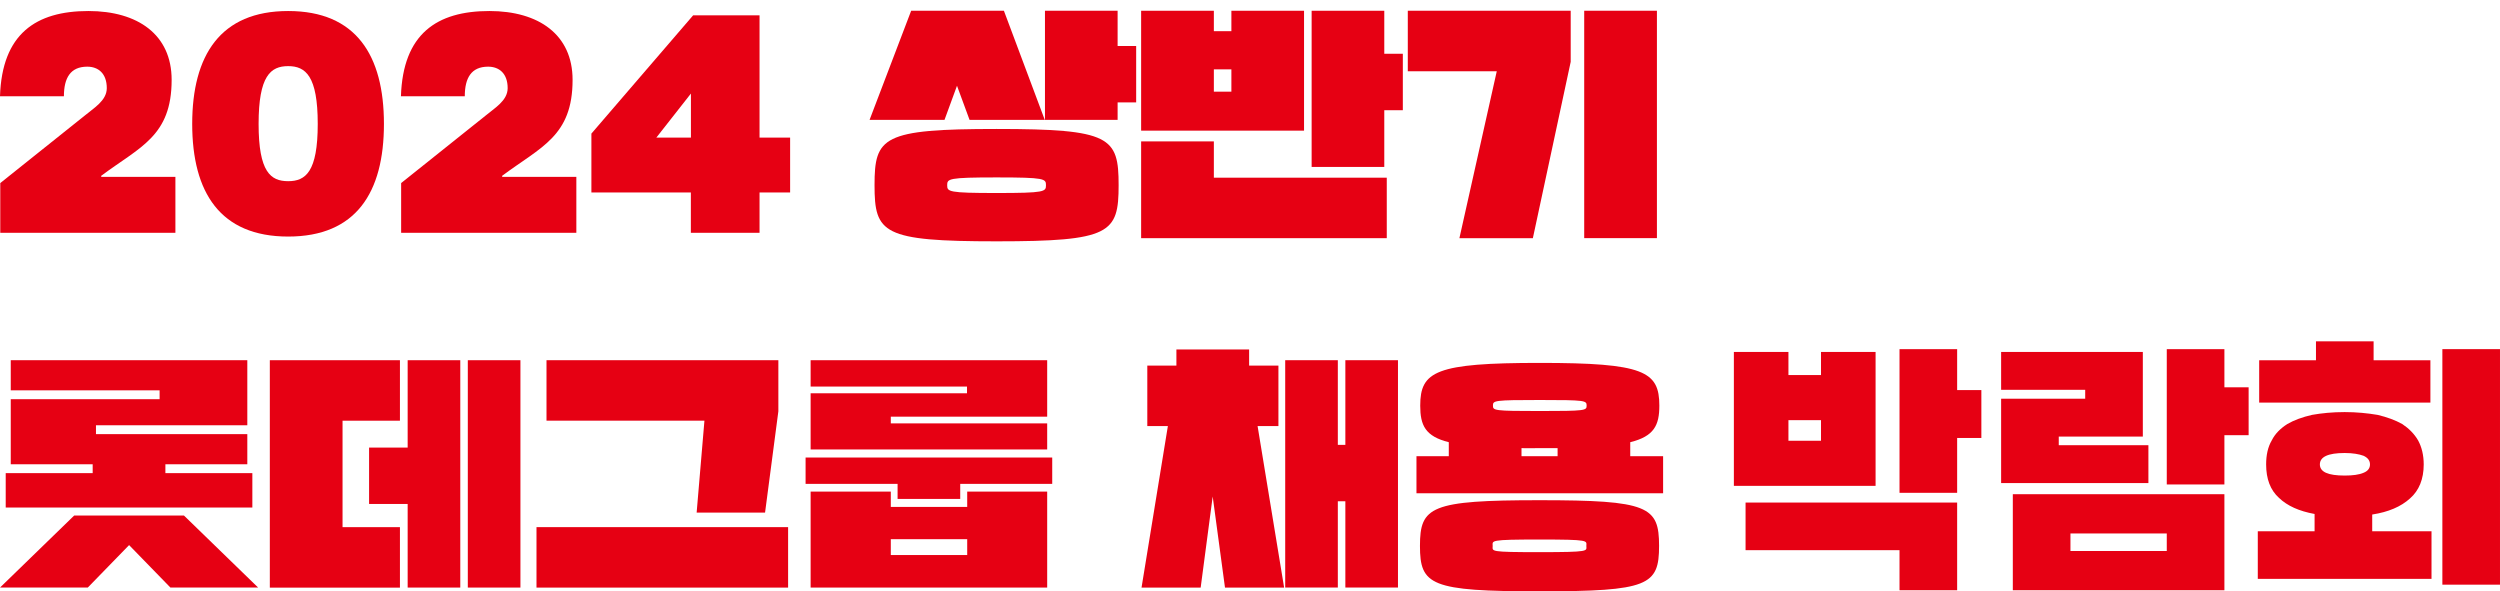
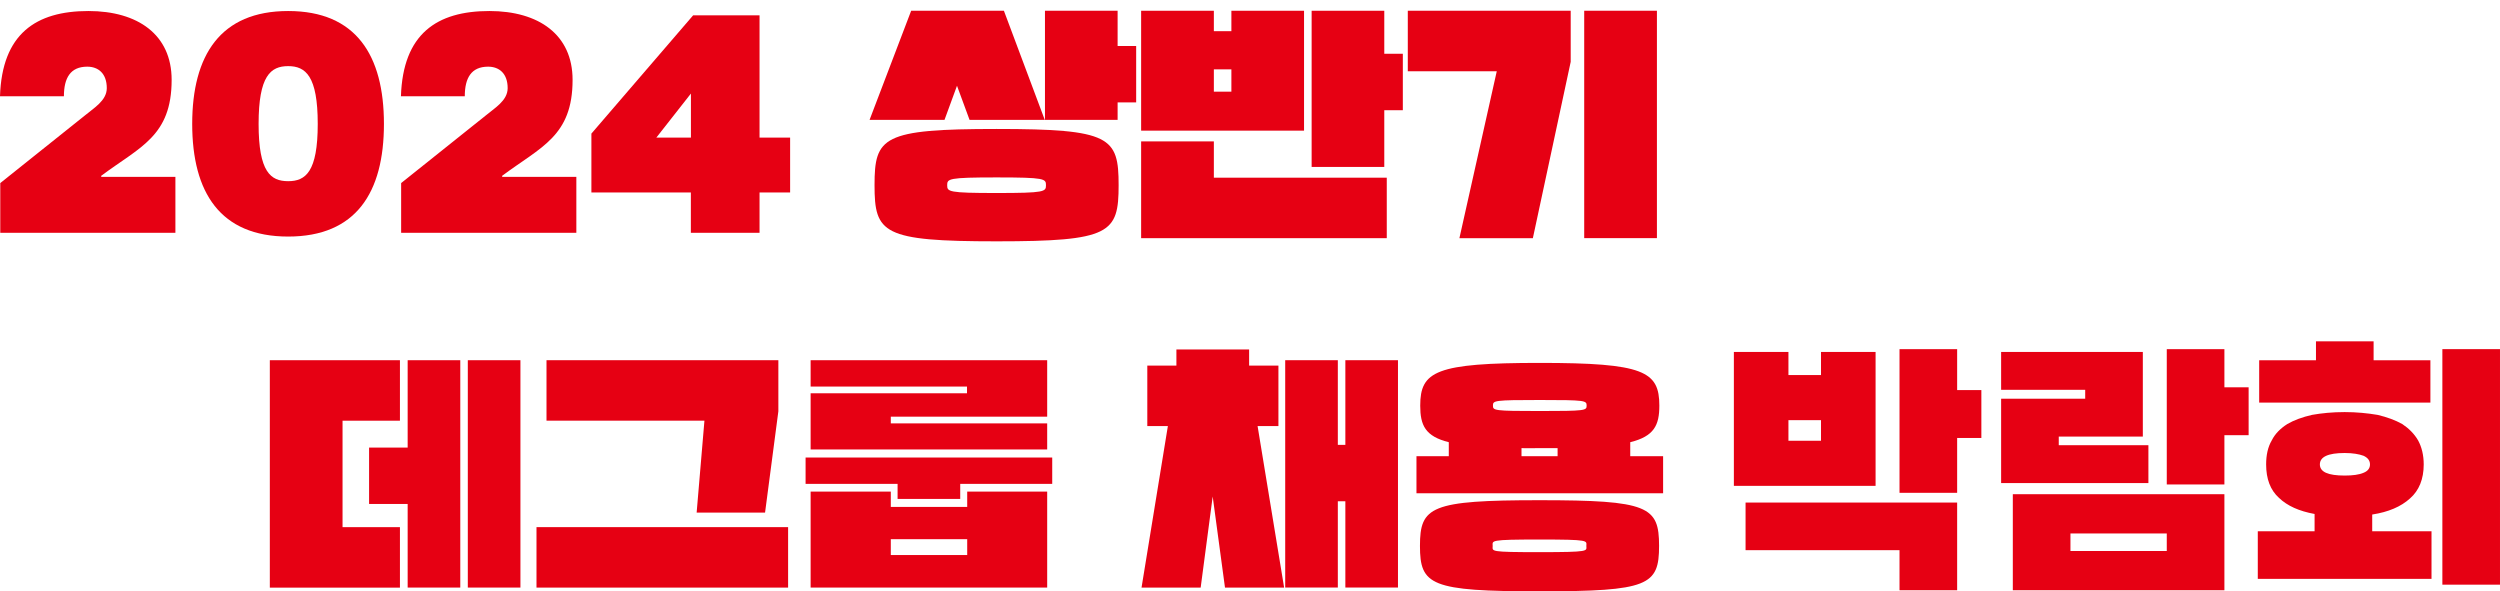
<svg xmlns="http://www.w3.org/2000/svg" width="372" height="88" viewBox="0 0 372 88" fill="none">
  <g clip-path="url(#clip0_45_32185)">
    <path d="M0 14.32C0.3 5.04 5.33 1.64 13.16 1.64C20.51 1.64 25.54 5.16 25.54 11.88C25.54 20.28 20.84 21.84 15.06 26.16V26.32H26.1V34.64H0.04V27.24L12.61 17.2C13.88 16.12 15.89 15 15.89 13.12C15.89 10.92 14.62 9.92 12.98 9.92C10.48 9.92 9.51 11.6 9.51 14.32H0Z" fill="#E60013" />
    <path d="M42.88 1.64C52.99 1.64 57.13 8.24 57.13 18.44C57.13 28.64 52.99 35.2 42.88 35.2C32.77 35.2 28.6 28.64 28.6 18.44C28.6 8.24 32.78 1.64 42.88 1.64ZM42.88 26.96C45.49 26.96 47.28 25.56 47.28 18.44C47.28 11.32 45.49 9.84 42.88 9.84C40.27 9.84 38.48 11.28 38.48 18.44C38.48 25.6 40.27 26.96 42.88 26.96Z" fill="#E60013" />
    <path d="M59.66 14.32C59.96 5.04 64.99 1.64 72.82 1.64C80.17 1.64 85.2 5.16 85.2 11.88C85.2 20.28 80.5 21.84 74.72 26.16V26.32H85.76V34.64H59.69V27.24L72.26 17.2C73.53 16.12 75.54 15 75.54 13.12C75.54 10.92 74.27 9.92 72.63 9.92C70.13 9.92 69.16 11.6 69.16 14.32H59.65H59.66Z" fill="#E60013" />
    <path d="M102.8 28.64H88V19.88L103.14 2.28H113.02V20.48H117.57V28.64H113.02V34.64H102.8V28.64ZM97.66 20.48H102.81V13.92L97.66 20.48Z" fill="#E60013" />
    <path d="M140.541 17.84H129.391L135.581 1.6H149.381L155.461 17.84H144.271L142.401 12.76L140.541 17.84ZM148.291 35.91C131.321 35.91 130.131 34.71 130.131 27.55C130.131 20.39 131.321 19.19 148.291 19.19C165.261 19.19 166.451 20.39 166.451 27.55C166.451 34.71 165.261 35.91 148.291 35.91ZM148.291 26.4C141.091 26.4 140.941 26.6 140.941 27.56C140.941 28.52 141.091 28.72 148.291 28.72C155.491 28.72 155.641 28.52 155.641 27.56C155.641 26.6 155.491 26.4 148.291 26.4ZM169.061 6.84V15.24H166.301V17.84H155.491V1.6H166.301V6.84H169.061Z" fill="#E60013" />
    <path d="M169.801 1.6H180.621V4.64H183.231V1.6H194.041V19.44H169.801V1.6ZM180.621 26.44H206.351V35.44H169.801V21.04H180.621V26.44ZM180.621 13.64H183.231V10.32H180.621V13.64ZM208.741 8V16.4H205.981V24.84H195.171V1.6H205.981V8H208.741Z" fill="#E60013" />
    <path d="M222.72 10.6H209.48V1.6H233.72V9.2L228.09 35.44H217.16L222.72 10.6ZM246.55 35.43H235.73V1.6H246.55V35.43Z" fill="#E60013" />
    <path d="M344.41 79.048V76.479C342.131 76.065 340.35 75.278 339.107 74.077C337.823 72.917 337.202 71.26 337.202 69.106C337.202 67.739 337.45 66.537 338.03 65.543C338.527 64.549 339.314 63.762 340.35 63.099C341.344 62.519 342.587 62.063 344.037 61.732C345.445 61.483 347.061 61.318 348.884 61.318C350.665 61.318 352.281 61.483 353.772 61.732C355.181 62.063 356.423 62.519 357.459 63.099C358.453 63.762 359.24 64.549 359.82 65.543C360.359 66.537 360.649 67.739 360.649 69.106C360.649 71.301 359.944 72.999 358.619 74.159C357.252 75.402 355.388 76.189 352.985 76.562V79.048H361.809V86.132H335.959V79.048H344.41ZM371.999 87.001H363.424V51.955H371.999V87.001ZM353.192 53.612H361.643V59.909H336.166V53.612H344.617V50.795H353.192V53.612ZM348.884 70.763C350.085 70.763 351.038 70.638 351.701 70.348C352.322 70.1 352.654 69.686 352.654 69.106C352.654 68.525 352.322 68.111 351.701 67.821C351.038 67.573 350.085 67.407 348.884 67.407C346.398 67.407 345.197 67.987 345.197 69.106C345.197 70.224 346.398 70.763 348.884 70.763Z" fill="#E60013" />
    <path d="M330.991 73.538V87.83H299.507V73.538H330.991ZM297.768 58.003V52.37H318.853V64.963H306.343V66.247H319.682V71.881H297.768V59.329H310.278V58.003H297.768ZM330.991 64.756V72.088H322.416V51.955H330.991V57.631H334.595V64.756H330.991ZM308.083 79.379V81.989H322.416V79.379H308.083Z" fill="#E60013" />
    <path d="M279.086 52.37V72.295H258V52.37H266.119V55.808H270.966V52.37H279.086ZM282.648 87.83V81.865H259.74V74.781H291.223V87.83H282.648ZM291.223 65.17V73.331H282.648V51.955H291.223V58.045H294.827V65.17H291.223ZM270.966 65.584V62.519H266.119V65.584H270.966Z" fill="#E60013" />
-     <path d="M13.05 87.43H0L11.04 76.71H27.37L38.41 87.43H25.36L19.21 81.11L13.06 87.43H13.05ZM1.6 59.4H23.75V58.08H1.6V53.6H36.8V63.28H14.28V64.6H36.8V69.08H24.61V70.4H37.55V75.52H0.85V70.4H13.79V69.08H1.6V59.4Z" fill="#E60013" />
    <path d="M59.51 62.6H50.97V78.44H59.51V87.44H40.15V53.6H59.51V62.6ZM54.92 66.6H60.66V53.6H68.49V87.43H60.66V74.99H54.92V66.59V66.6ZM77.44 87.43H69.61V53.6H77.44V87.43Z" fill="#E60013" />
    <path d="M117.27 78.44V87.44H79.83V78.44H117.27ZM104.81 62.6H81.32V53.6H115.82V61.2L113.84 76.28H103.66L104.82 62.6H104.81Z" fill="#E60013" />
    <path d="M133.561 72H119.871V68.08H156.571V72H142.881V74.24H133.561V72ZM120.621 53.6H155.821V62H132.551V63H155.821V66.88H120.621V58.52H143.891V57.52H120.621V53.6ZM120.621 87.43V73.15H132.551V75.43H143.921V73.15H155.821V87.43H120.621ZM132.551 82.59H143.921V80.23H132.551V82.59Z" fill="#E60013" />
    <path d="M190.229 63.4H187.129L191.079 87.44H182.279L180.449 73.88L178.659 87.44H169.859L173.779 63.4H170.719V54.4H175.049V52H185.869V54.4H190.229V63.4ZM208.019 87.43H200.189V74.59H199.069V87.43H191.239V53.6H199.069V66.2H200.189V53.6H208.019V87.43Z" fill="#E60013" />
    <path d="M247.47 73.4H210.77V67.88H215.58V65.8C212.07 64.92 211.33 63.28 211.33 60.36C211.33 55.24 213.64 54 229.12 54C244.6 54 246.91 55.24 246.91 60.36C246.91 63.28 246.13 64.92 242.58 65.8V67.88H247.47V73.4ZM229.08 87.99C212.86 87.99 211.29 87.07 211.29 81.23C211.29 75.39 212.86 74.43 229.08 74.43C245.3 74.43 246.87 75.35 246.87 81.23C246.87 87.11 245.3 87.99 229.08 87.99ZM229.08 80.28C221.51 80.28 222.11 80.44 222.11 81.24C222.11 82.04 221.51 82.16 229.08 82.16C236.65 82.16 236.05 82 236.05 81.24C236.05 80.44 236.65 80.28 229.08 80.28ZM229.12 59.52C222.29 59.52 222.15 59.6 222.15 60.36C222.15 61.08 222.3 61.16 229.12 61.16C235.94 61.16 236.09 61.08 236.09 60.36C236.09 59.6 235.94 59.52 229.12 59.52ZM226.4 66.68V67.88H231.77V66.68H229.12C228.15 66.68 227.25 66.72 226.4 66.68Z" fill="#E60013" />
  </g>
  <defs>
    <clipPath id="clip0_45_32185">
      <rect width="372" height="88" fill="white" />
    </clipPath>
  </defs>
</svg>